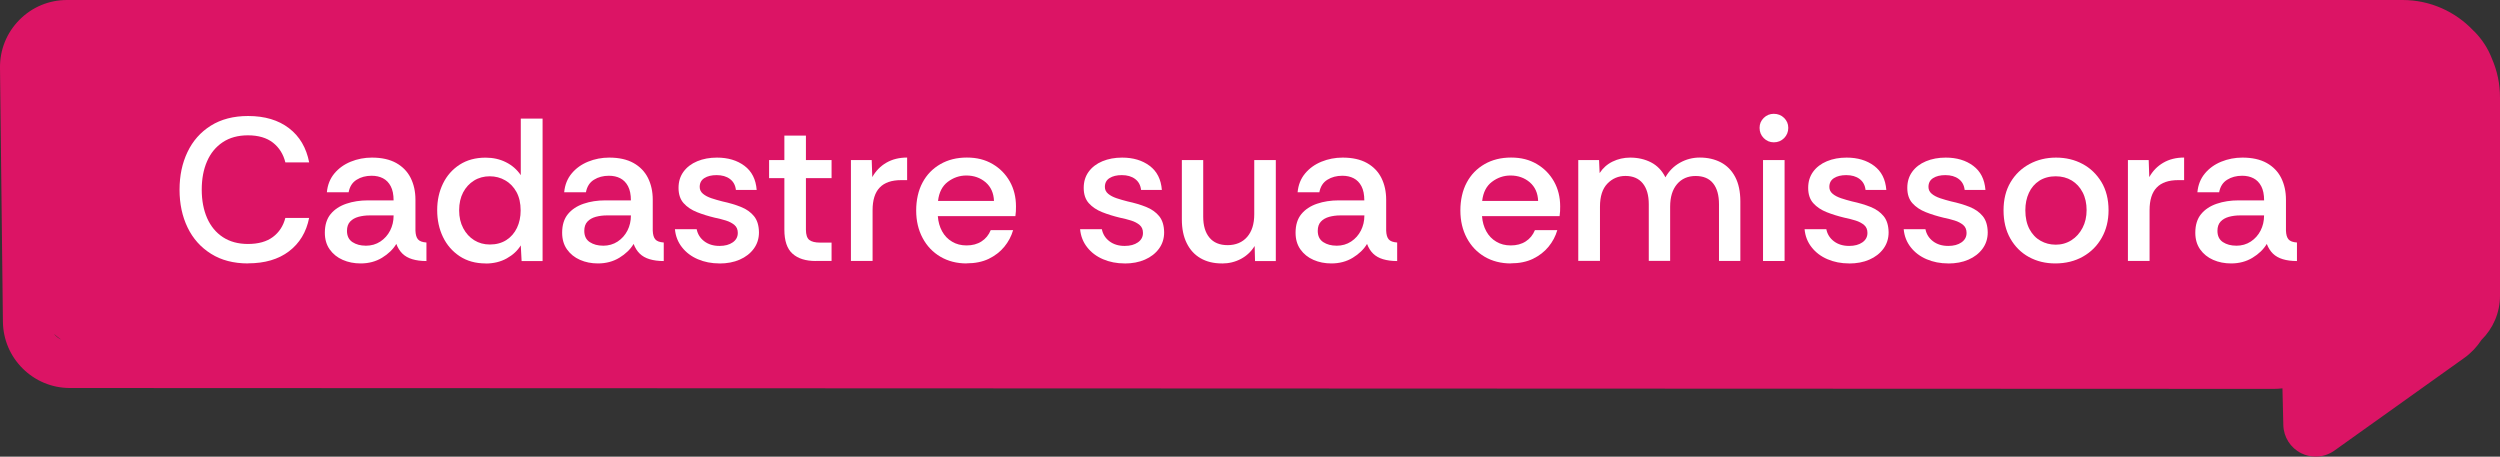
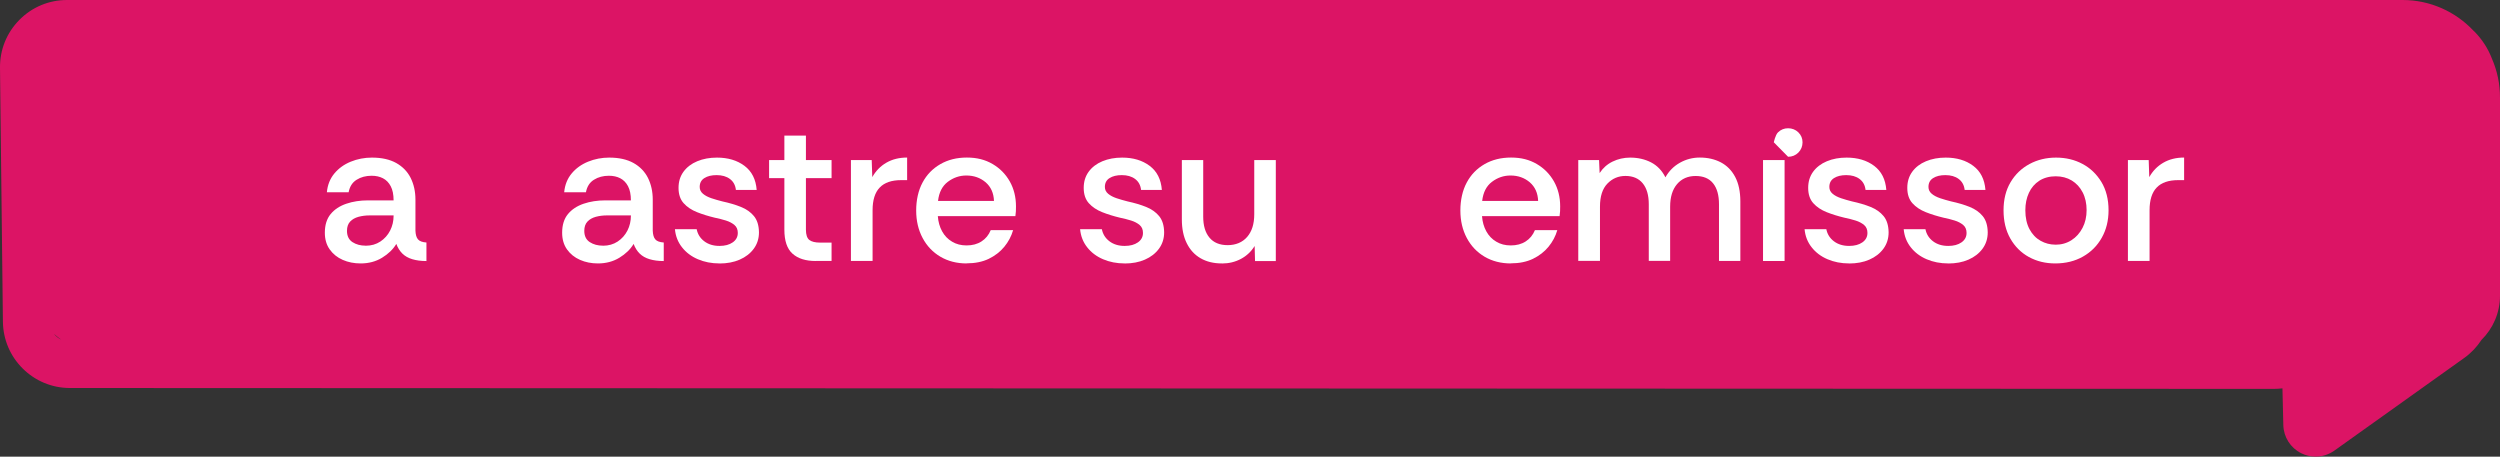
<svg xmlns="http://www.w3.org/2000/svg" id="Camada_1" data-name="Camada 1" viewBox="0 0 513.79 93.85">
  <rect x="0" y="0" width="513.79" height="93.85" fill="#333333" stroke="none" />
  <defs>
    <style>
      .cls-1 {
        fill: #fff;
      }

      .cls-2 {
        fill: #dc1465;
      }
    </style>
  </defs>
  <path class="cls-2" d="M512.13,12.05c-.78-2.04-1.98-3.91-3.55-5.52-.08-.08-.17-.16-.26-.24-3.65-3.87-8.83-6.29-14.57-6.29H13.78c-3.71,0-7.19,1.45-9.8,4.09C1.37,6.73-.04,10.23,0,13.94l.6,52.18c.04,3.64,1.49,7.06,4.07,9.62,2.58,2.56,6.01,3.99,9.65,4l452.95.18c.61,0,1.21-.03,1.81-.11l.18,7.55c.06,2.47,1.47,4.68,3.67,5.78.94.47,1.96.7,2.97.7,1.36,0,2.71-.42,3.86-1.24l26.7-19.05c1.41-1.01,2.59-2.27,3.52-3.69,2.35-2.32,3.81-5.54,3.81-9.1V20.04c0-2.84-.59-5.54-1.66-7.99ZM11.08,68.62c.48.42.98.81,1.49,1.18-.58-.28-1.09-.69-1.49-1.18Z" />
  <g>
-     <path class="cls-1" d="M50.99,54.14c-2.98,0-5.53-.66-7.63-1.99-2.11-1.32-3.71-3.12-4.81-5.4-1.1-2.27-1.65-4.86-1.65-7.76s.54-5.45,1.63-7.74c1.09-2.29,2.68-4.09,4.79-5.42,2.11-1.32,4.66-1.99,7.67-1.99,3.43,0,6.23.84,8.41,2.51s3.56,4.02,4.14,7.03h-4.89c-.42-1.7-1.27-3.05-2.55-4.06-1.28-1-3-1.51-5.14-1.51-2.04,0-3.76.47-5.19,1.42-1.42.95-2.5,2.26-3.22,3.93-.73,1.67-1.09,3.61-1.09,5.81s.37,4.18,1.11,5.86c.74,1.67,1.82,2.98,3.24,3.91,1.42.93,3.14,1.4,5.14,1.4,2.15,0,3.86-.48,5.14-1.44,1.28-.96,2.13-2.27,2.55-3.91h4.89c-.58,2.93-1.97,5.21-4.14,6.86-2.17,1.65-4.98,2.47-8.41,2.47Z" />
    <path class="cls-1" d="M74.12,54.14c-1.34,0-2.57-.24-3.68-.73-1.12-.49-2.01-1.21-2.68-2.15-.67-.95-1-2.09-1-3.43,0-1.59.4-2.87,1.19-3.83s1.87-1.67,3.22-2.13c1.35-.46,2.84-.69,4.45-.69h5.27c0-1.2-.2-2.17-.59-2.91s-.92-1.28-1.59-1.63c-.67-.35-1.45-.52-2.34-.52-1.17,0-2.2.27-3.07.82-.88.54-1.43,1.4-1.65,2.57h-4.47c.14-1.51.65-2.79,1.53-3.85.88-1.06,2-1.87,3.37-2.43,1.37-.56,2.82-.84,4.35-.84,2.01,0,3.67.37,5,1.11,1.32.74,2.31,1.76,2.97,3.07.65,1.31.98,2.8.98,4.48v6.36c.03.81.2,1.4.52,1.78.32.38.9.59,1.74.65v3.81c-1.12,0-2.08-.13-2.91-.38s-1.5-.63-2.03-1.15c-.53-.52-.95-1.18-1.25-1.99-.67,1.12-1.65,2.06-2.93,2.84-1.28.78-2.75,1.17-4.39,1.17ZM75.16,50.5c1.14,0,2.15-.29,3.01-.86.86-.57,1.53-1.32,2.01-2.26.47-.93.71-1.94.71-3.03v-.08h-4.94c-.81,0-1.57.1-2.28.29-.71.2-1.28.52-1.71.98-.43.46-.65,1.09-.65,1.9,0,1.06.38,1.83,1.13,2.32s1.66.73,2.72.73Z" />
-     <path class="cls-1" d="M99.8,54.14c-2.06,0-3.84-.5-5.33-1.48-1.49-.99-2.64-2.31-3.43-3.95-.79-1.64-1.19-3.48-1.19-5.52s.4-3.83,1.19-5.46c.79-1.63,1.94-2.93,3.43-3.89,1.49-.96,3.27-1.44,5.33-1.44,1.53,0,2.93.31,4.18.94,1.26.63,2.27,1.51,3.05,2.66v-11.63h4.48v29.28h-4.31l-.17-3.22c-.67,1.09-1.63,1.98-2.89,2.68-1.25.7-2.71,1.05-4.35,1.05ZM100.68,50.25c1.31,0,2.44-.31,3.39-.92.95-.61,1.67-1.45,2.18-2.51.5-1.06.75-2.24.75-3.56,0-1.51-.29-2.77-.86-3.81-.57-1.03-1.34-1.83-2.3-2.38-.96-.56-2.03-.84-3.2-.84s-2.27.29-3.22.88-1.69,1.39-2.24,2.43c-.54,1.03-.82,2.26-.82,3.68s.28,2.62.84,3.68c.56,1.06,1.31,1.88,2.26,2.47s2.02.88,3.22.88Z" />
    <path class="cls-1" d="M122.89,54.14c-1.34,0-2.57-.24-3.68-.73-1.12-.49-2.01-1.21-2.68-2.15-.67-.95-1-2.09-1-3.43,0-1.59.4-2.87,1.19-3.83s1.87-1.67,3.22-2.13c1.35-.46,2.84-.69,4.45-.69h5.27c0-1.2-.2-2.17-.59-2.91s-.92-1.28-1.59-1.63c-.67-.35-1.45-.52-2.34-.52-1.17,0-2.2.27-3.07.82-.88.54-1.43,1.4-1.65,2.57h-4.47c.14-1.51.65-2.79,1.53-3.85.88-1.06,2-1.87,3.37-2.43,1.37-.56,2.82-.84,4.35-.84,2.01,0,3.67.37,5,1.11,1.32.74,2.31,1.76,2.97,3.07.65,1.31.98,2.8.98,4.48v6.36c.03.81.2,1.4.52,1.78.32.38.9.59,1.74.65v3.81c-1.12,0-2.08-.13-2.91-.38s-1.5-.63-2.03-1.15c-.53-.52-.95-1.18-1.25-1.99-.67,1.12-1.65,2.06-2.93,2.84-1.28.78-2.75,1.17-4.39,1.17ZM123.93,50.5c1.14,0,2.15-.29,3.01-.86.86-.57,1.53-1.32,2.01-2.26.47-.93.71-1.94.71-3.03v-.08h-4.94c-.81,0-1.57.1-2.28.29-.71.2-1.28.52-1.71.98-.43.46-.65,1.09-.65,1.9,0,1.06.38,1.83,1.13,2.32s1.66.73,2.72.73Z" />
    <path class="cls-1" d="M147.86,54.14c-1.62,0-3.1-.29-4.43-.86-1.34-.57-2.43-1.39-3.26-2.45-.84-1.06-1.33-2.3-1.46-3.72h4.47c.2,1,.71,1.83,1.55,2.47.84.64,1.88.96,3.14.96,1.12,0,2.02-.24,2.72-.73.7-.49,1.04-1.14,1.04-1.94,0-.7-.23-1.24-.69-1.63-.46-.39-1.05-.7-1.76-.92-.71-.22-1.48-.42-2.32-.59-1.28-.31-2.49-.68-3.62-1.13-1.13-.45-2.04-1.06-2.74-1.84-.7-.78-1.05-1.83-1.05-3.14s.34-2.39,1.02-3.33c.68-.93,1.62-1.65,2.82-2.15,1.2-.5,2.55-.75,4.06-.75,2.26,0,4.14.56,5.65,1.69s2.34,2.78,2.51,4.96h-4.27c-.11-.98-.52-1.73-1.23-2.26-.71-.53-1.62-.79-2.74-.79-1.03,0-1.87.2-2.51.61-.64.4-.96,1.01-.96,1.82,0,.56.22,1.02.67,1.4.45.38,1.03.68,1.74.92.71.24,1.46.45,2.24.65,1.42.31,2.69.68,3.81,1.13,1.12.45,2.01,1.07,2.68,1.88.67.81,1.02,1.92,1.04,3.35,0,1.28-.36,2.41-1.07,3.37s-1.67,1.71-2.89,2.24c-1.21.53-2.6.79-4.16.79Z" />
    <path class="cls-1" d="M167.64,53.64c-2.06,0-3.65-.5-4.77-1.51-1.12-1-1.67-2.65-1.67-4.94v-10.58h-3.14v-3.72h3.14v-5.02h4.43v5.02h5.27v3.72h-5.27v10.58c0,1.06.24,1.77.71,2.13.47.36,1.21.54,2.22.54h2.34v3.76h-3.26Z" />
    <path class="cls-1" d="M174.88,53.64v-20.75h4.27l.12,3.51c.7-1.25,1.65-2.24,2.87-2.95s2.64-1.07,4.29-1.07v4.64h-1.21c-1.98,0-3.46.51-4.43,1.53-.98,1.02-1.46,2.57-1.46,4.66v10.41h-4.43Z" />
    <path class="cls-1" d="M198.67,54.14c-2.04,0-3.83-.46-5.4-1.38-1.56-.92-2.78-2.2-3.66-3.85-.88-1.65-1.32-3.53-1.32-5.65s.43-4.11,1.3-5.73c.86-1.62,2.08-2.88,3.66-3.79,1.58-.91,3.39-1.36,5.46-1.36s3.76.44,5.27,1.32c1.51.88,2.68,2.07,3.54,3.58.85,1.51,1.28,3.22,1.28,5.14,0,.39,0,.73-.02,1-.01.28-.05.61-.1,1h-15.94c.08,1.17.38,2.21.88,3.12.5.91,1.18,1.62,2.05,2.13.86.52,1.85.77,2.97.77,1.2,0,2.22-.27,3.07-.82.85-.54,1.49-1.32,1.9-2.32h4.6c-.36,1.25-.97,2.4-1.82,3.43-.85,1.03-1.92,1.85-3.2,2.47-1.28.61-2.79.92-4.52.92ZM192.78,41.3h11.5c-.06-1.62-.63-2.89-1.71-3.83-1.09-.93-2.41-1.4-3.97-1.4-1.39,0-2.66.43-3.81,1.3-1.14.86-1.81,2.17-2.01,3.93Z" />
    <path class="cls-1" d="M231.13,54.14c-1.62,0-3.1-.29-4.43-.86-1.34-.57-2.43-1.39-3.26-2.45-.84-1.06-1.33-2.3-1.46-3.72h4.47c.2,1,.71,1.83,1.55,2.47.84.64,1.88.96,3.14.96,1.12,0,2.02-.24,2.72-.73.7-.49,1.04-1.14,1.04-1.94,0-.7-.23-1.24-.69-1.63-.46-.39-1.05-.7-1.76-.92-.71-.22-1.48-.42-2.32-.59-1.28-.31-2.49-.68-3.62-1.13-1.13-.45-2.04-1.06-2.74-1.84-.7-.78-1.05-1.83-1.05-3.14s.34-2.39,1.02-3.33c.68-.93,1.62-1.65,2.82-2.15,1.2-.5,2.55-.75,4.06-.75,2.26,0,4.14.56,5.65,1.69s2.34,2.78,2.51,4.96h-4.27c-.11-.98-.52-1.73-1.23-2.26-.71-.53-1.62-.79-2.74-.79-1.03,0-1.87.2-2.51.61-.64.4-.96,1.01-.96,1.82,0,.56.22,1.02.67,1.4.45.38,1.03.68,1.74.92.71.24,1.46.45,2.24.65,1.42.31,2.69.68,3.81,1.13,1.12.45,2.01,1.07,2.68,1.88.67.81,1.02,1.92,1.04,3.35,0,1.28-.36,2.41-1.07,3.37s-1.67,1.71-2.89,2.24c-1.21.53-2.6.79-4.16.79Z" />
    <path class="cls-1" d="M251.12,54.14c-1.7,0-3.17-.36-4.39-1.07-1.23-.71-2.17-1.74-2.84-3.1-.67-1.35-1-2.98-1-4.87v-12.21h4.39v11.63c0,1.84.42,3.28,1.28,4.31.85,1.03,2.1,1.55,3.74,1.55s3.04-.56,4.01-1.69c.98-1.13,1.46-2.68,1.46-4.66v-11.13h4.43v20.75h-4.27l-.08-3.1c-.7,1.14-1.64,2.03-2.82,2.66-1.19.63-2.49.94-3.91.94Z" />
-     <path class="cls-1" d="M273.62,54.14c-1.34,0-2.57-.24-3.68-.73-1.12-.49-2.01-1.21-2.68-2.15-.67-.95-1-2.09-1-3.43,0-1.59.4-2.87,1.19-3.83s1.87-1.67,3.22-2.13c1.35-.46,2.84-.69,4.45-.69h5.27c0-1.2-.2-2.17-.59-2.91s-.92-1.28-1.59-1.63c-.67-.35-1.45-.52-2.34-.52-1.17,0-2.2.27-3.07.82-.88.54-1.43,1.4-1.65,2.57h-4.47c.14-1.51.65-2.79,1.53-3.85.88-1.06,2-1.87,3.37-2.43,1.37-.56,2.82-.84,4.35-.84,2.01,0,3.67.37,5,1.11,1.32.74,2.31,1.76,2.97,3.07.65,1.31.98,2.8.98,4.48v6.36c.03.81.2,1.4.52,1.78.32.38.9.59,1.74.65v3.81c-1.12,0-2.08-.13-2.91-.38s-1.5-.63-2.03-1.15c-.53-.52-.95-1.18-1.25-1.99-.67,1.12-1.65,2.06-2.93,2.84-1.28.78-2.75,1.17-4.39,1.17ZM274.67,50.5c1.14,0,2.15-.29,3.01-.86.86-.57,1.53-1.32,2.01-2.26.47-.93.71-1.94.71-3.03v-.08h-4.94c-.81,0-1.57.1-2.28.29-.71.2-1.28.52-1.71.98-.43.46-.65,1.09-.65,1.9,0,1.06.38,1.83,1.13,2.32s1.66.73,2.72.73Z" />
    <path class="cls-1" d="M310.51,54.14c-2.04,0-3.83-.46-5.4-1.38-1.56-.92-2.78-2.2-3.66-3.85-.88-1.65-1.32-3.53-1.32-5.65s.43-4.11,1.3-5.73c.86-1.62,2.08-2.88,3.66-3.79,1.58-.91,3.39-1.36,5.46-1.36s3.76.44,5.27,1.32c1.51.88,2.68,2.07,3.54,3.58.85,1.51,1.28,3.22,1.28,5.14,0,.39,0,.73-.02,1-.01.28-.05.61-.1,1h-15.94c.08,1.17.38,2.21.88,3.12.5.91,1.18,1.62,2.05,2.13.86.52,1.85.77,2.97.77,1.2,0,2.22-.27,3.07-.82.85-.54,1.49-1.32,1.9-2.32h4.6c-.36,1.25-.97,2.4-1.82,3.43-.85,1.03-1.92,1.85-3.2,2.47-1.28.61-2.79.92-4.52.92ZM304.61,41.3h11.5c-.06-1.62-.63-2.89-1.71-3.83-1.09-.93-2.41-1.4-3.97-1.4-1.39,0-2.66.43-3.81,1.3-1.14.86-1.81,2.17-2.01,3.93Z" />
    <path class="cls-1" d="M324.36,53.64v-20.75h4.27l.12,2.68c.67-1.03,1.55-1.82,2.66-2.36s2.31-.82,3.62-.82c1.59,0,3.02.33,4.29.98,1.27.66,2.25,1.68,2.95,3.07.72-1.28,1.71-2.28,2.97-2.99s2.62-1.07,4.1-1.07c1.62,0,3.05.33,4.31.98,1.25.66,2.24,1.65,2.95,2.99s1.07,3.03,1.07,5.06v12.21h-4.39v-11.63c0-1.87-.4-3.3-1.21-4.31s-2.01-1.51-3.6-1.51-2.86.56-3.81,1.67c-.95,1.12-1.42,2.66-1.42,4.64v11.13h-4.39v-11.63c0-1.87-.42-3.3-1.25-4.31s-2.02-1.51-3.55-1.51c-1.45,0-2.68.52-3.7,1.57-1.02,1.05-1.53,2.63-1.53,4.75v11.13h-4.43Z" />
-     <path class="cls-1" d="M364.55,29.25c-.81,0-1.5-.29-2.07-.86-.57-.57-.86-1.28-.86-2.11s.29-1.49.86-2.05c.57-.56,1.26-.84,2.07-.84s1.54.28,2.11.84c.57.56.86,1.24.86,2.05s-.29,1.54-.86,2.11c-.57.57-1.28.86-2.11.86ZM362.33,53.64v-20.75h4.43v20.75h-4.43Z" />
+     <path class="cls-1" d="M364.55,29.25s.29-1.49.86-2.05c.57-.56,1.26-.84,2.07-.84s1.54.28,2.11.84c.57.56.86,1.24.86,2.05s-.29,1.54-.86,2.11c-.57.57-1.28.86-2.11.86ZM362.33,53.64v-20.75h4.43v20.75h-4.43Z" />
    <path class="cls-1" d="M380.02,54.14c-1.62,0-3.1-.29-4.43-.86-1.34-.57-2.43-1.39-3.26-2.45-.84-1.06-1.33-2.3-1.46-3.72h4.47c.2,1,.71,1.83,1.55,2.47.84.64,1.88.96,3.14.96,1.12,0,2.02-.24,2.72-.73.7-.49,1.04-1.14,1.04-1.94,0-.7-.23-1.24-.69-1.63-.46-.39-1.05-.7-1.76-.92-.71-.22-1.48-.42-2.32-.59-1.28-.31-2.49-.68-3.62-1.13-1.13-.45-2.04-1.06-2.74-1.84-.7-.78-1.05-1.83-1.05-3.14s.34-2.39,1.02-3.33c.68-.93,1.62-1.65,2.82-2.15,1.2-.5,2.55-.75,4.06-.75,2.26,0,4.14.56,5.65,1.69s2.34,2.78,2.51,4.96h-4.27c-.11-.98-.52-1.73-1.23-2.26-.71-.53-1.62-.79-2.74-.79-1.03,0-1.87.2-2.51.61-.64.4-.96,1.01-.96,1.82,0,.56.22,1.02.67,1.4.45.38,1.03.68,1.74.92.71.24,1.46.45,2.24.65,1.42.31,2.69.68,3.81,1.13,1.12.45,2.01,1.07,2.68,1.88.67.81,1.02,1.92,1.04,3.35,0,1.28-.36,2.41-1.07,3.37s-1.67,1.71-2.89,2.24c-1.21.53-2.6.79-4.16.79Z" />
    <path class="cls-1" d="M400.39,54.14c-1.62,0-3.1-.29-4.43-.86-1.34-.57-2.43-1.39-3.26-2.45-.84-1.06-1.33-2.3-1.46-3.72h4.47c.2,1,.71,1.83,1.55,2.47.84.64,1.88.96,3.14.96,1.12,0,2.02-.24,2.72-.73.7-.49,1.04-1.14,1.04-1.94,0-.7-.23-1.24-.69-1.63-.46-.39-1.05-.7-1.76-.92-.71-.22-1.48-.42-2.32-.59-1.28-.31-2.49-.68-3.62-1.13-1.13-.45-2.04-1.06-2.74-1.84-.7-.78-1.05-1.83-1.05-3.14s.34-2.39,1.02-3.33c.68-.93,1.62-1.65,2.82-2.15,1.2-.5,2.55-.75,4.06-.75,2.26,0,4.14.56,5.65,1.69s2.34,2.78,2.51,4.96h-4.27c-.11-.98-.52-1.73-1.23-2.26-.71-.53-1.62-.79-2.74-.79-1.03,0-1.87.2-2.51.61-.64.4-.96,1.01-.96,1.82,0,.56.22,1.02.67,1.4.45.38,1.03.68,1.74.92.71.24,1.46.45,2.24.65,1.42.31,2.69.68,3.81,1.13,1.12.45,2.01,1.07,2.68,1.88.67.81,1.02,1.92,1.04,3.35,0,1.28-.36,2.41-1.07,3.37s-1.67,1.71-2.89,2.24c-1.21.53-2.6.79-4.16.79Z" />
    <path class="cls-1" d="M422.39,54.14c-2.01,0-3.81-.44-5.42-1.32-1.6-.88-2.87-2.14-3.81-3.79-.94-1.65-1.4-3.58-1.4-5.81s.48-4.15,1.44-5.77c.96-1.62,2.26-2.86,3.89-3.74,1.63-.88,3.45-1.32,5.46-1.32s3.82.43,5.44,1.3c1.62.86,2.91,2.11,3.89,3.72.97,1.62,1.46,3.56,1.46,5.81,0,2.12-.47,4-1.4,5.65-.93,1.65-2.22,2.94-3.87,3.87-1.65.93-3.54,1.4-5.69,1.4ZM422.43,50.29c1.23,0,2.32-.31,3.28-.92.96-.61,1.72-1.46,2.28-2.53.56-1.07.84-2.29.84-3.66s-.27-2.61-.82-3.66c-.54-1.05-1.29-1.85-2.24-2.43-.95-.57-2.05-.86-3.3-.86s-2.43.31-3.37.92c-.94.61-1.65,1.44-2.13,2.49-.49,1.05-.73,2.24-.73,3.58,0,1.53.29,2.83.86,3.89.57,1.06,1.33,1.85,2.28,2.38.95.53,1.96.79,3.05.79Z" />
    <path class="cls-1" d="M437.32,53.64v-20.75h4.27l.12,3.51c.7-1.25,1.65-2.24,2.87-2.95s2.64-1.07,4.29-1.07v4.64h-1.21c-1.98,0-3.46.51-4.43,1.53-.98,1.02-1.46,2.57-1.46,4.66v10.41h-4.43Z" />
-     <path class="cls-1" d="M458.53,54.14c-1.34,0-2.57-.24-3.68-.73-1.12-.49-2.01-1.21-2.68-2.15-.67-.95-1-2.09-1-3.43,0-1.59.4-2.87,1.19-3.83s1.87-1.67,3.22-2.13c1.35-.46,2.84-.69,4.46-.69h5.27c0-1.2-.2-2.17-.59-2.91s-.92-1.28-1.59-1.63c-.67-.35-1.45-.52-2.34-.52-1.17,0-2.2.27-3.07.82-.88.54-1.43,1.4-1.65,2.57h-4.47c.14-1.51.65-2.79,1.53-3.85.88-1.06,2-1.87,3.37-2.43,1.37-.56,2.82-.84,4.35-.84,2.01,0,3.67.37,5,1.11,1.32.74,2.31,1.76,2.97,3.07.65,1.31.98,2.8.98,4.48v6.36c.03.81.2,1.4.52,1.78s.9.59,1.74.65v3.81c-1.12,0-2.09-.13-2.91-.38s-1.5-.63-2.03-1.15c-.53-.52-.95-1.18-1.26-1.99-.67,1.12-1.64,2.06-2.93,2.84-1.28.78-2.75,1.17-4.39,1.17ZM459.57,50.5c1.14,0,2.15-.29,3.01-.86.86-.57,1.53-1.32,2.01-2.26.47-.93.71-1.94.71-3.03v-.08h-4.94c-.81,0-1.57.1-2.28.29-.71.2-1.28.52-1.71.98-.43.46-.65,1.09-.65,1.9,0,1.06.38,1.83,1.13,2.32.75.49,1.66.73,2.72.73Z" />
  </g>
</svg>